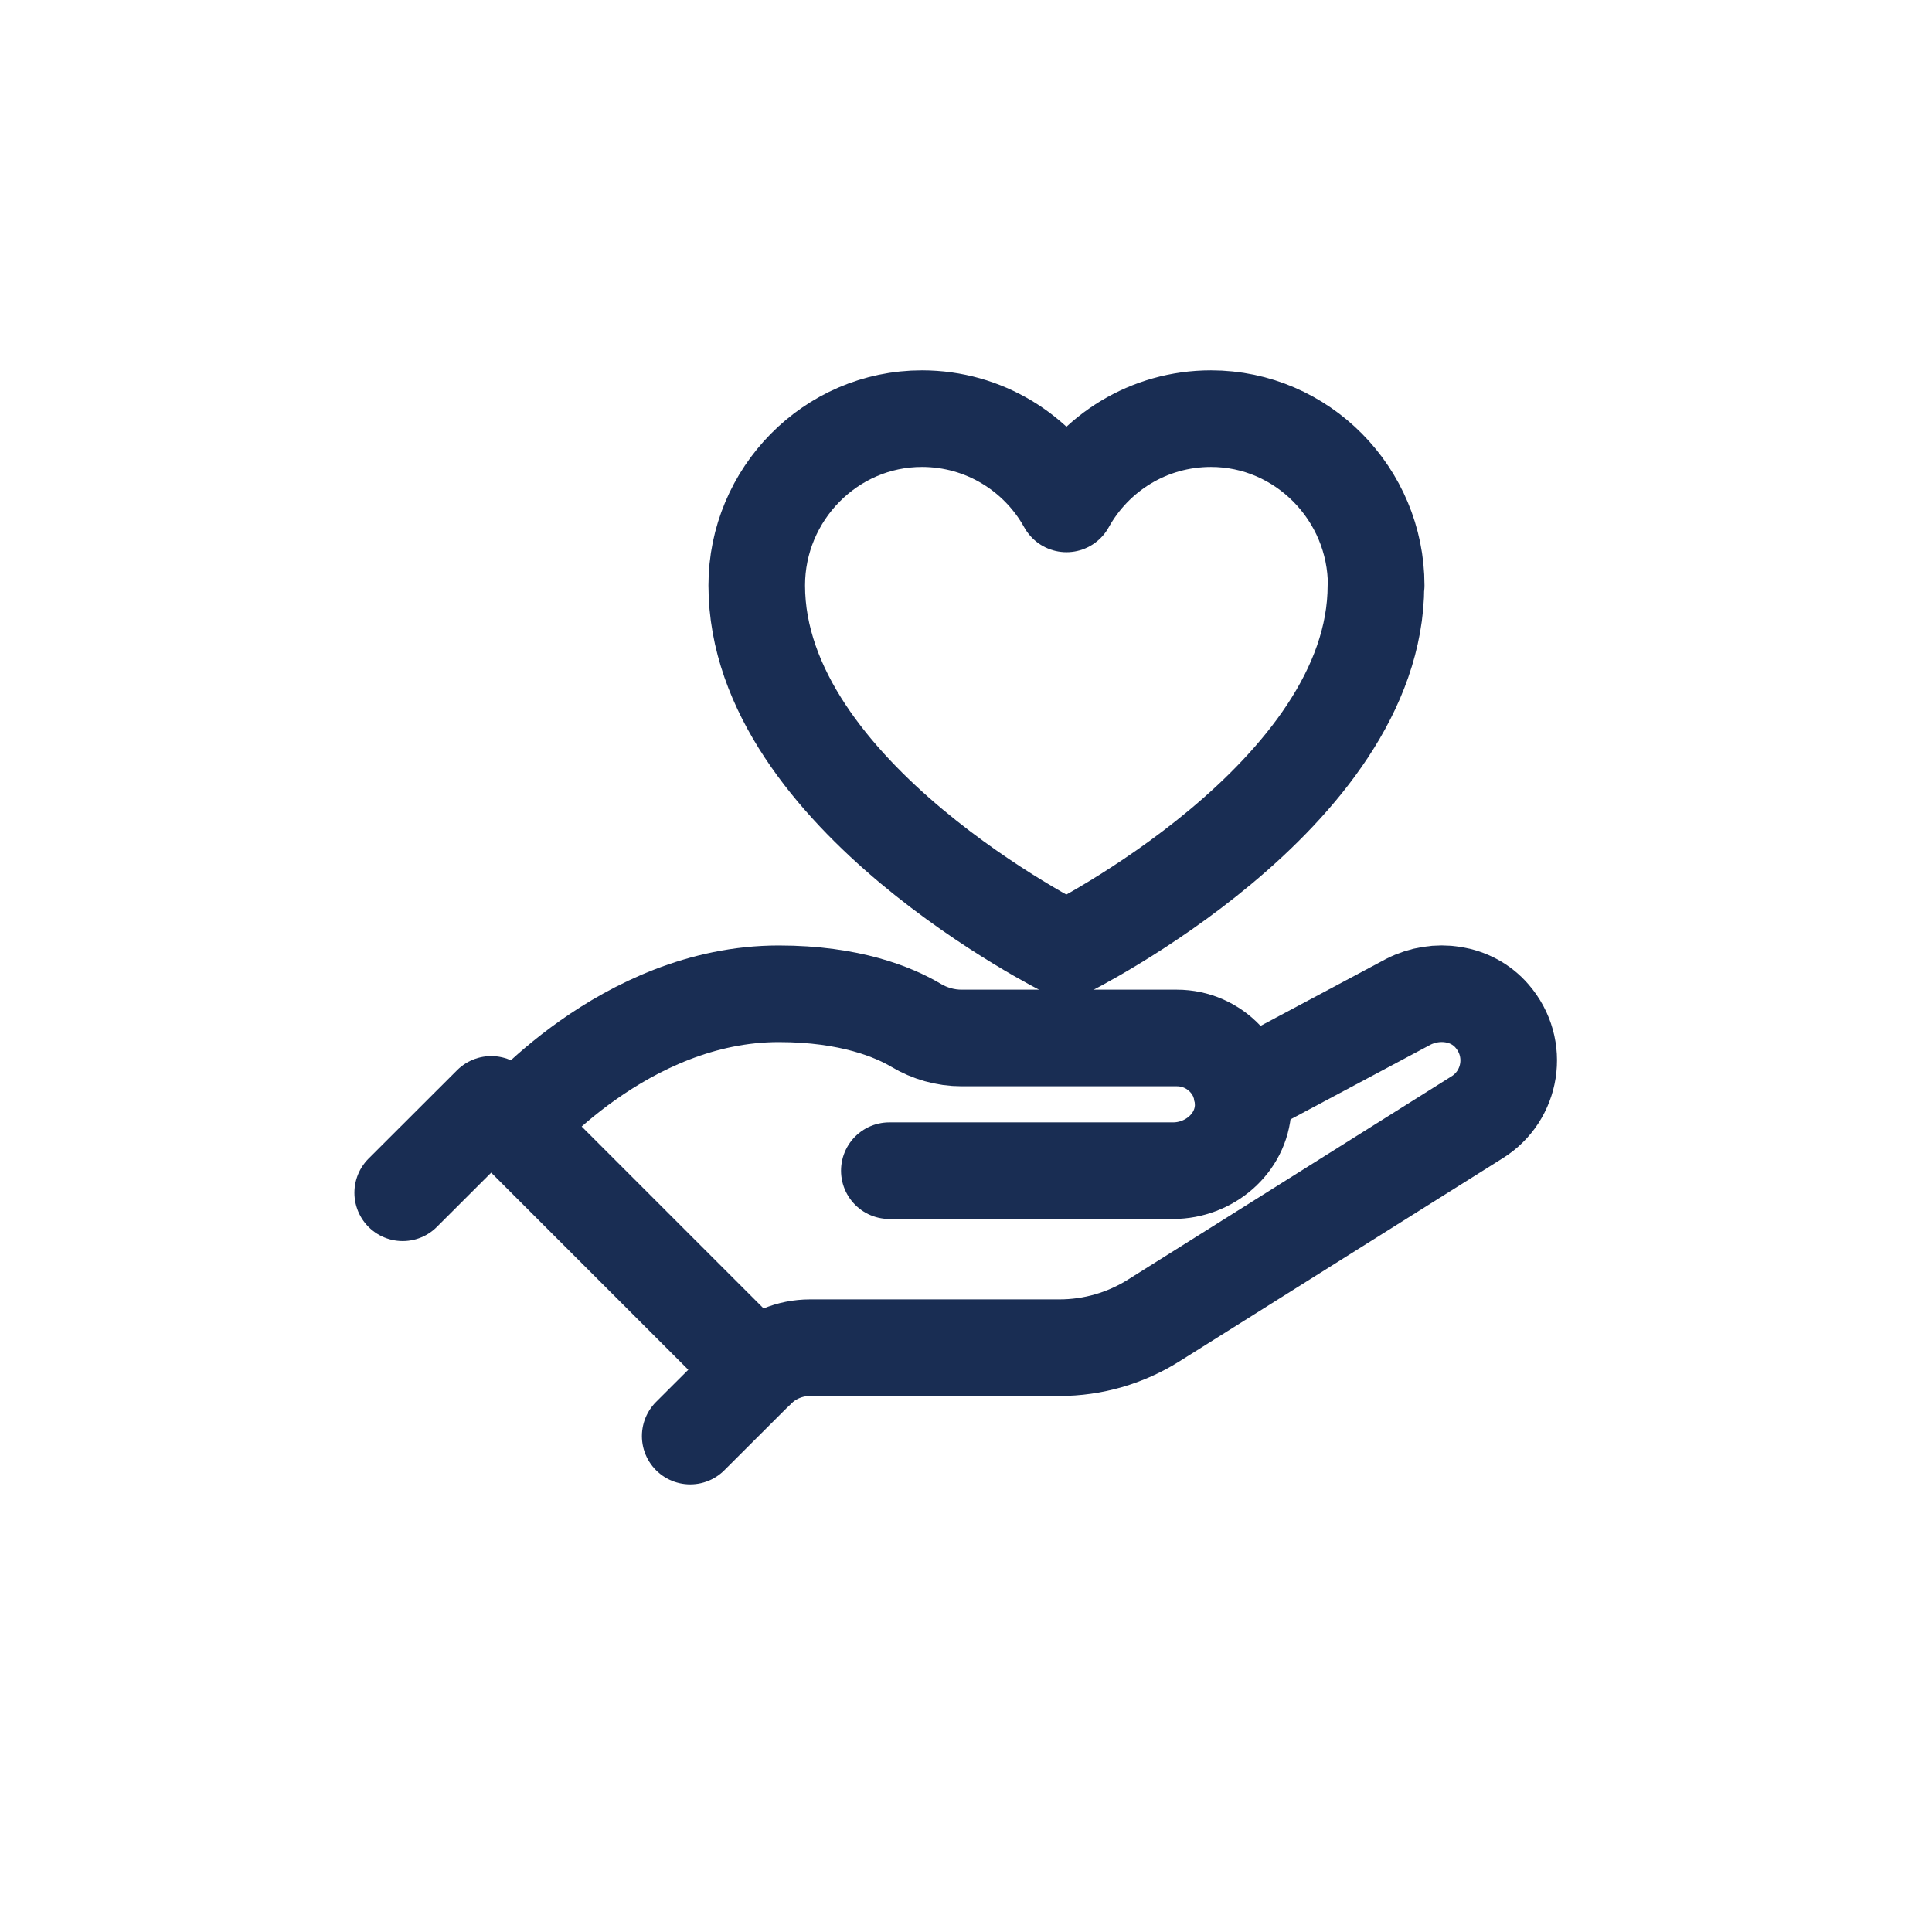
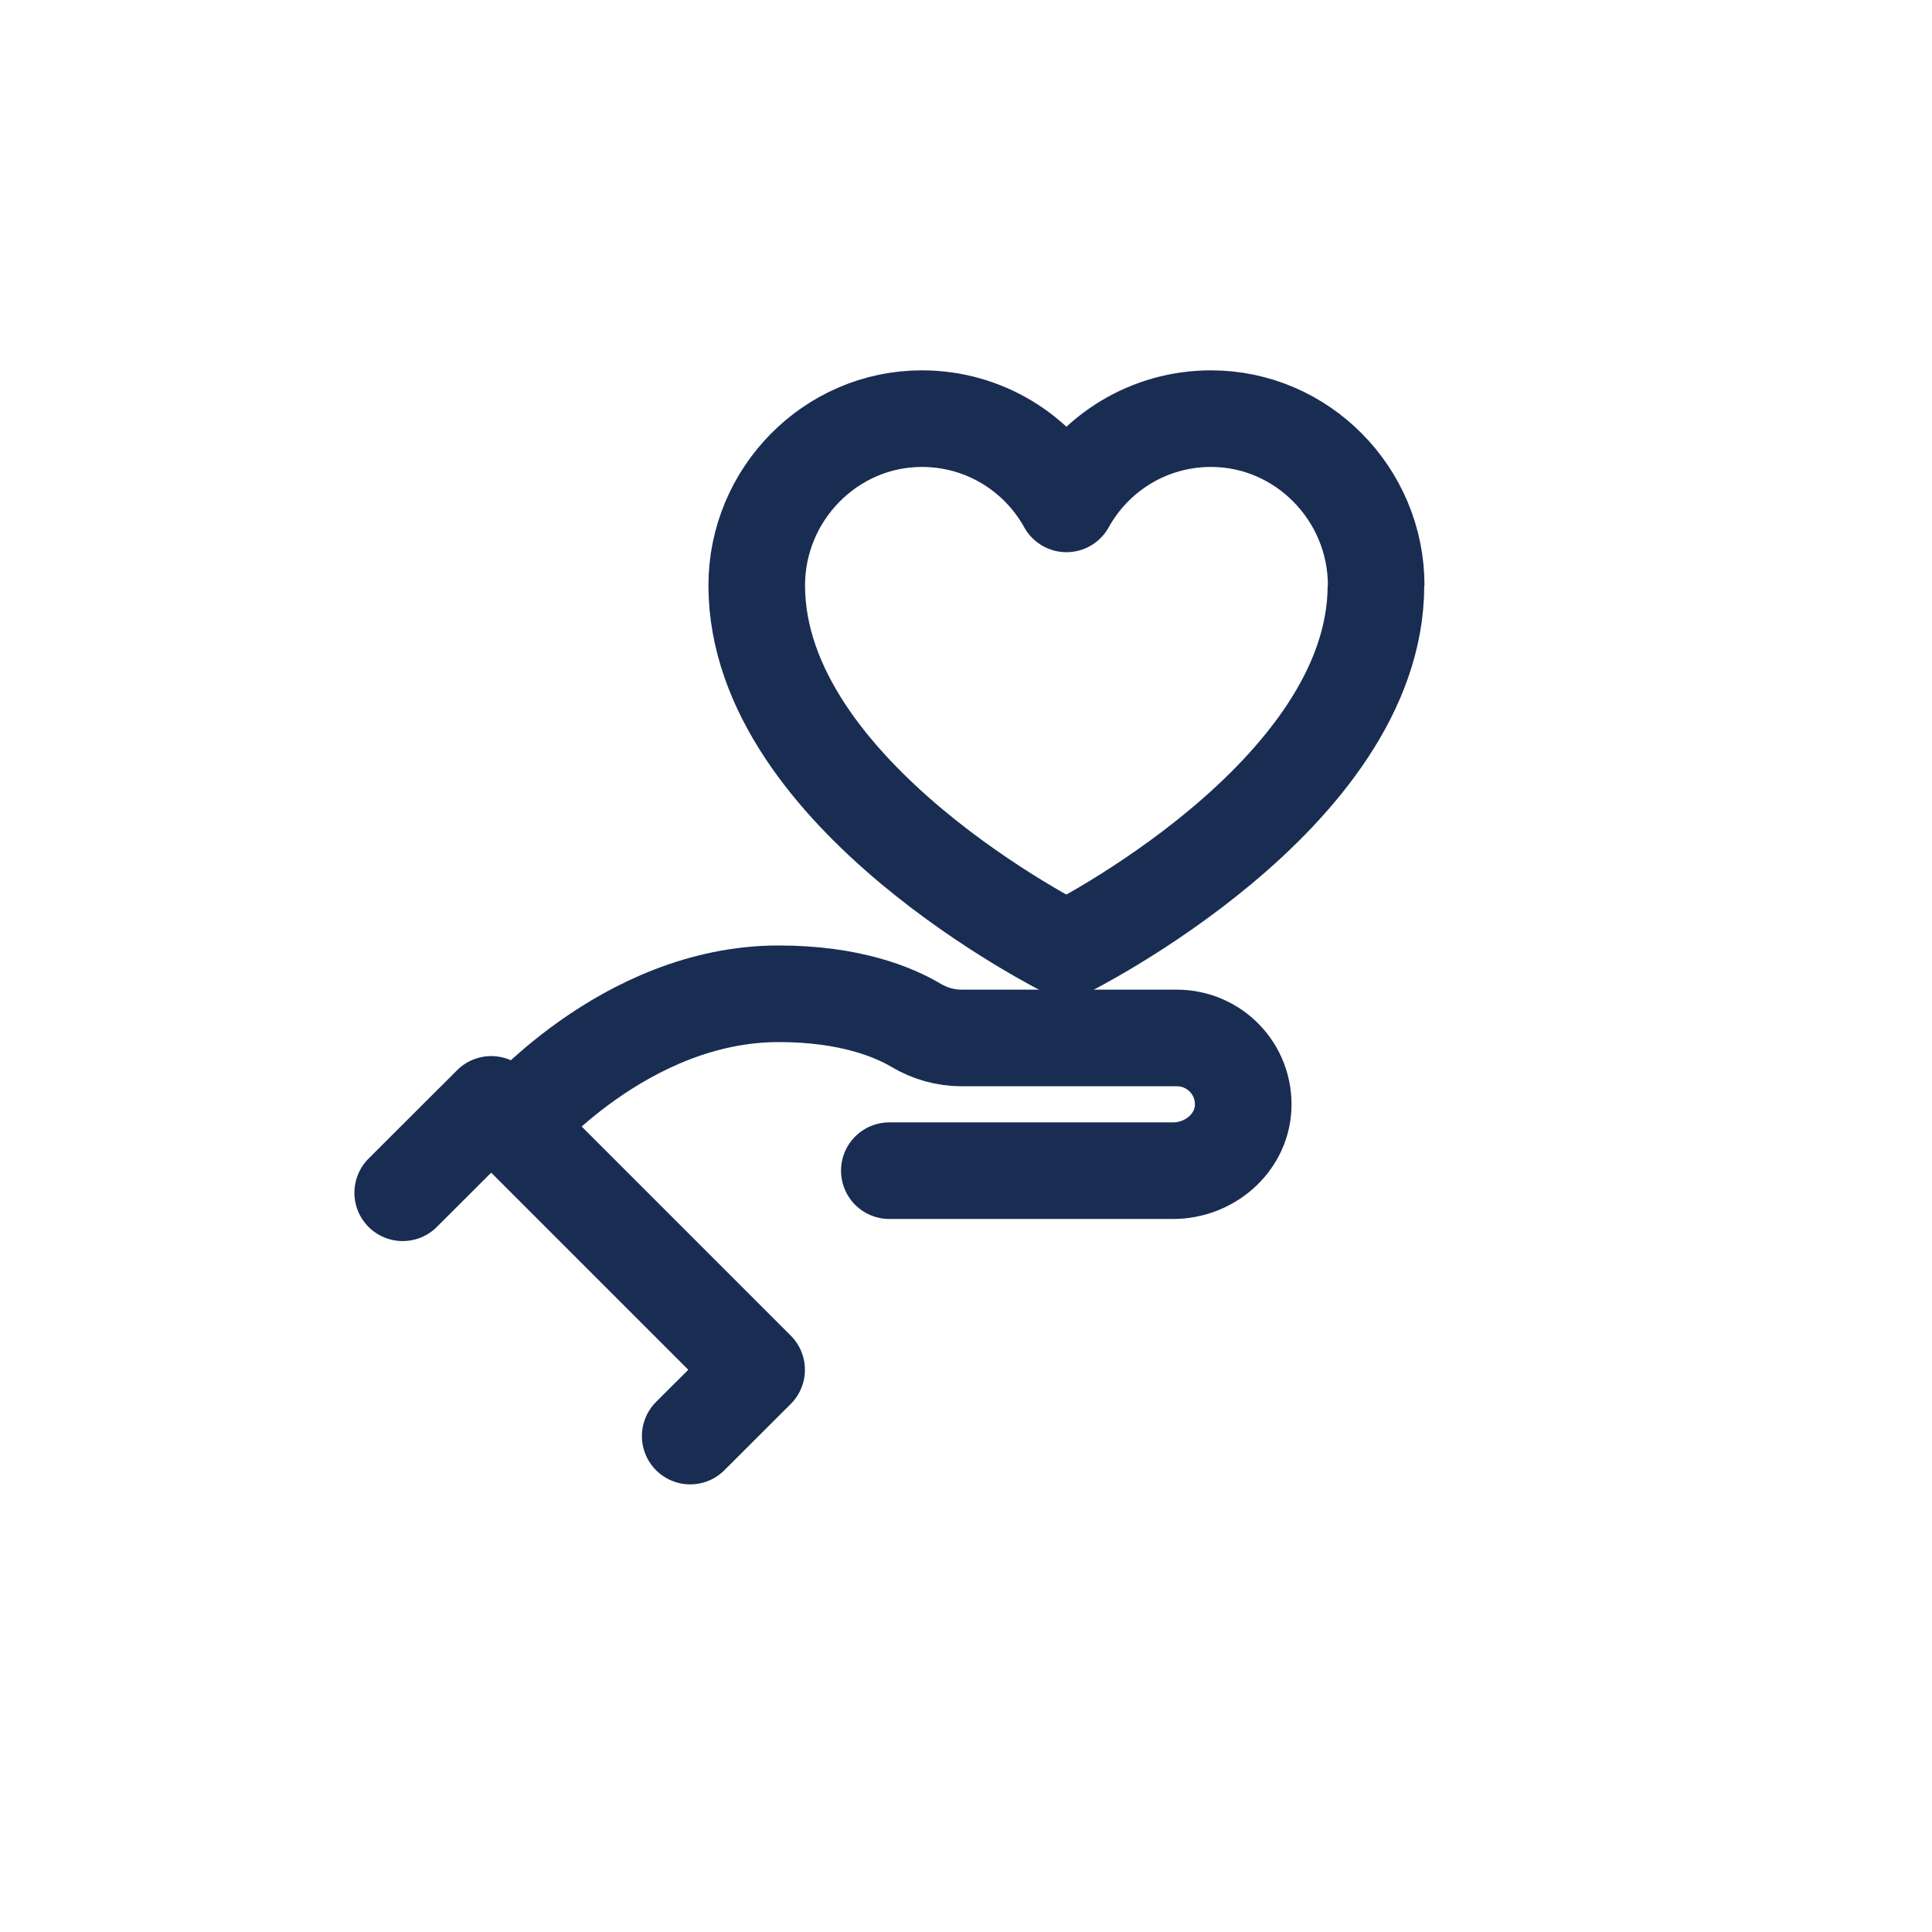
<svg xmlns="http://www.w3.org/2000/svg" id="uuid-89d55943-bcff-47f7-80b3-2f4ba9a3f562" viewBox="0 0 160 160">
  <polyline points="33.35 98.78 40.68 91.46 62.66 113.44 57.16 118.93" fill="none" stroke="#192d53" stroke-linecap="round" stroke-linejoin="round" stroke-width="8" />
-   <path d="M102.82,90.33l13.82-7.37c2.31-1.18,5.22-.79,6.92,1.18,2.31,2.67,1.62,6.63-1.25,8.4l-26.77,16.82c-2.34,1.47-5.04,2.25-7.8,2.25h-20.66c-1.66,0-3.25.66-4.42,1.83h0" fill="none" stroke="#192d53" stroke-linecap="round" stroke-linejoin="round" stroke-width="8" />
  <path d="M73.65,96.95h23.5c2.98,0,5.64-2.23,5.8-5.2.17-3.17-2.35-5.79-5.49-5.79h-17.83c-1.33,0-2.63-.37-3.77-1.05-1.82-1.08-5.45-2.61-11.37-2.61-12.82,0-21.98,10.99-21.98,10.99" fill="none" stroke="#192d53" stroke-linecap="round" stroke-linejoin="round" stroke-width="8" />
-   <path d="M113.95,48.48c0,17.43-25.64,30.15-25.64,30.15,0,0-25.64-12.72-25.64-30.15,0-7.55,6.12-13.81,13.68-13.81,5.15,0,9.64,2.85,11.97,7.06,2.33-4.21,6.81-7.06,11.97-7.06,7.55,0,13.68,6.25,13.68,13.81Z" fill="none" stroke="#192d53" stroke-linejoin="round" stroke-width="8" />
+   <path d="M113.95,48.48c0,17.43-25.64,30.15-25.64,30.15,0,0-25.64-12.72-25.64-30.15,0-7.55,6.12-13.81,13.68-13.81,5.15,0,9.64,2.85,11.97,7.06,2.33-4.21,6.81-7.06,11.97-7.06,7.55,0,13.68,6.25,13.68,13.81" fill="none" stroke="#192d53" stroke-linejoin="round" stroke-width="8" />
</svg>